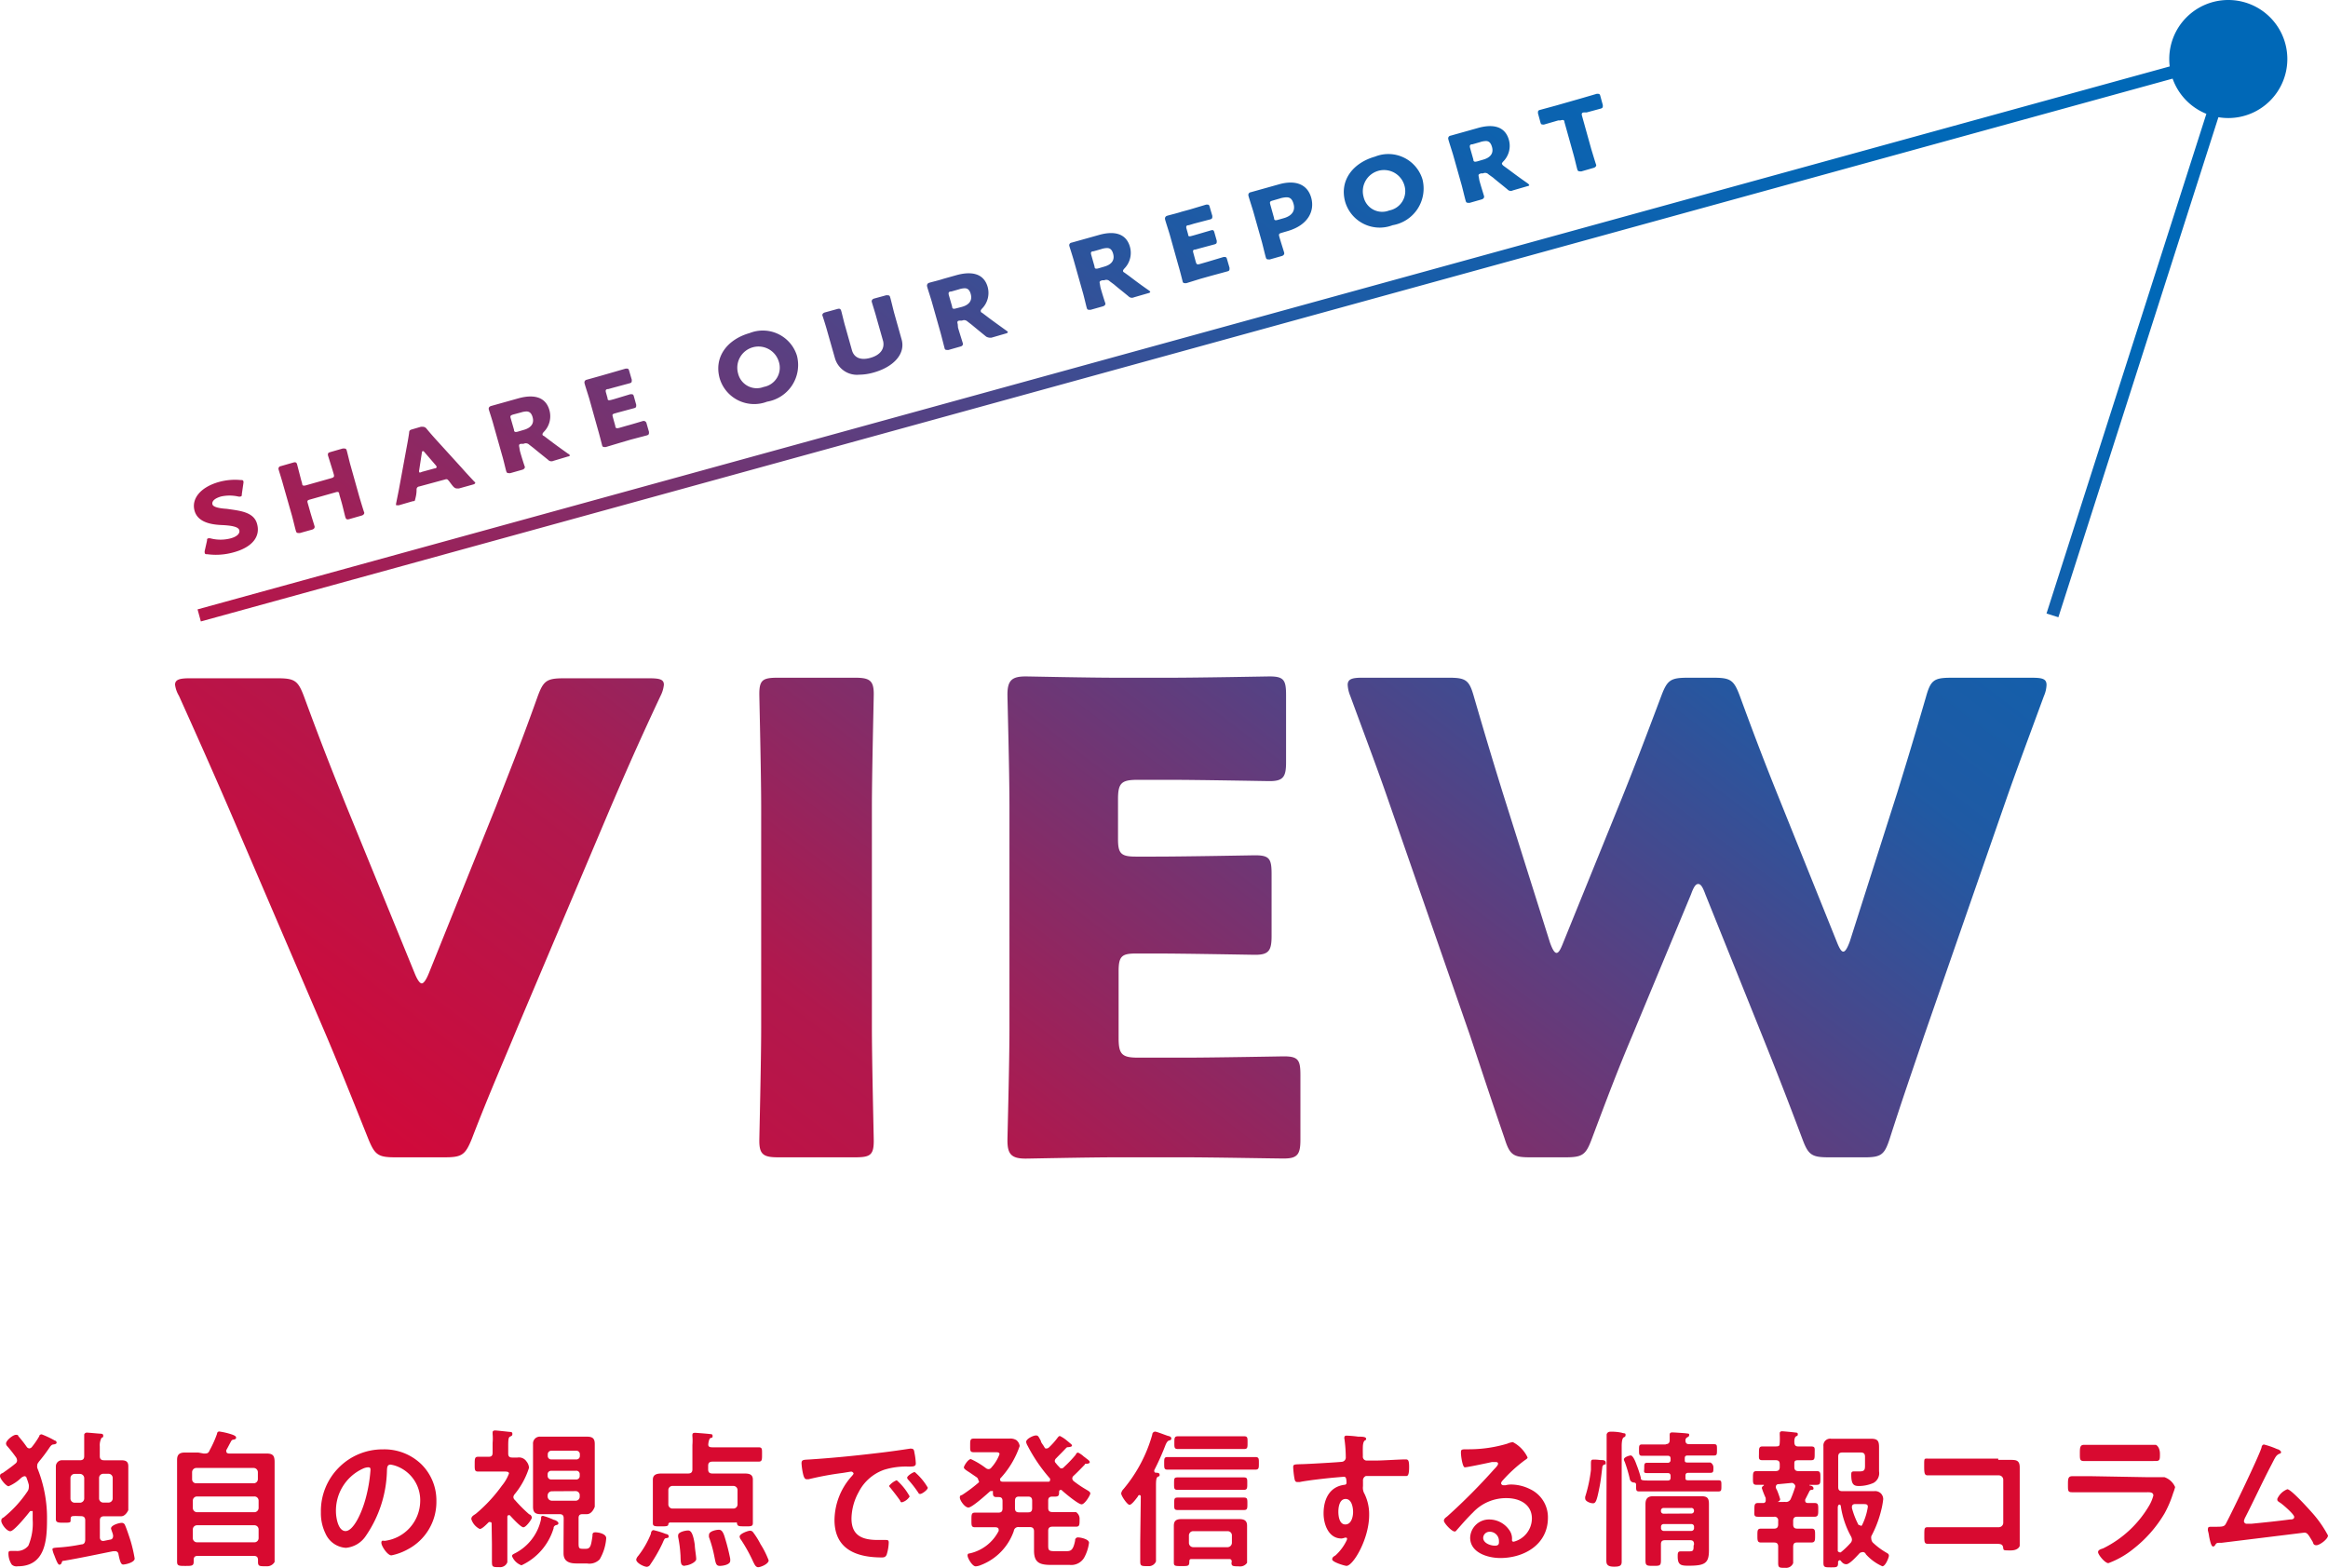
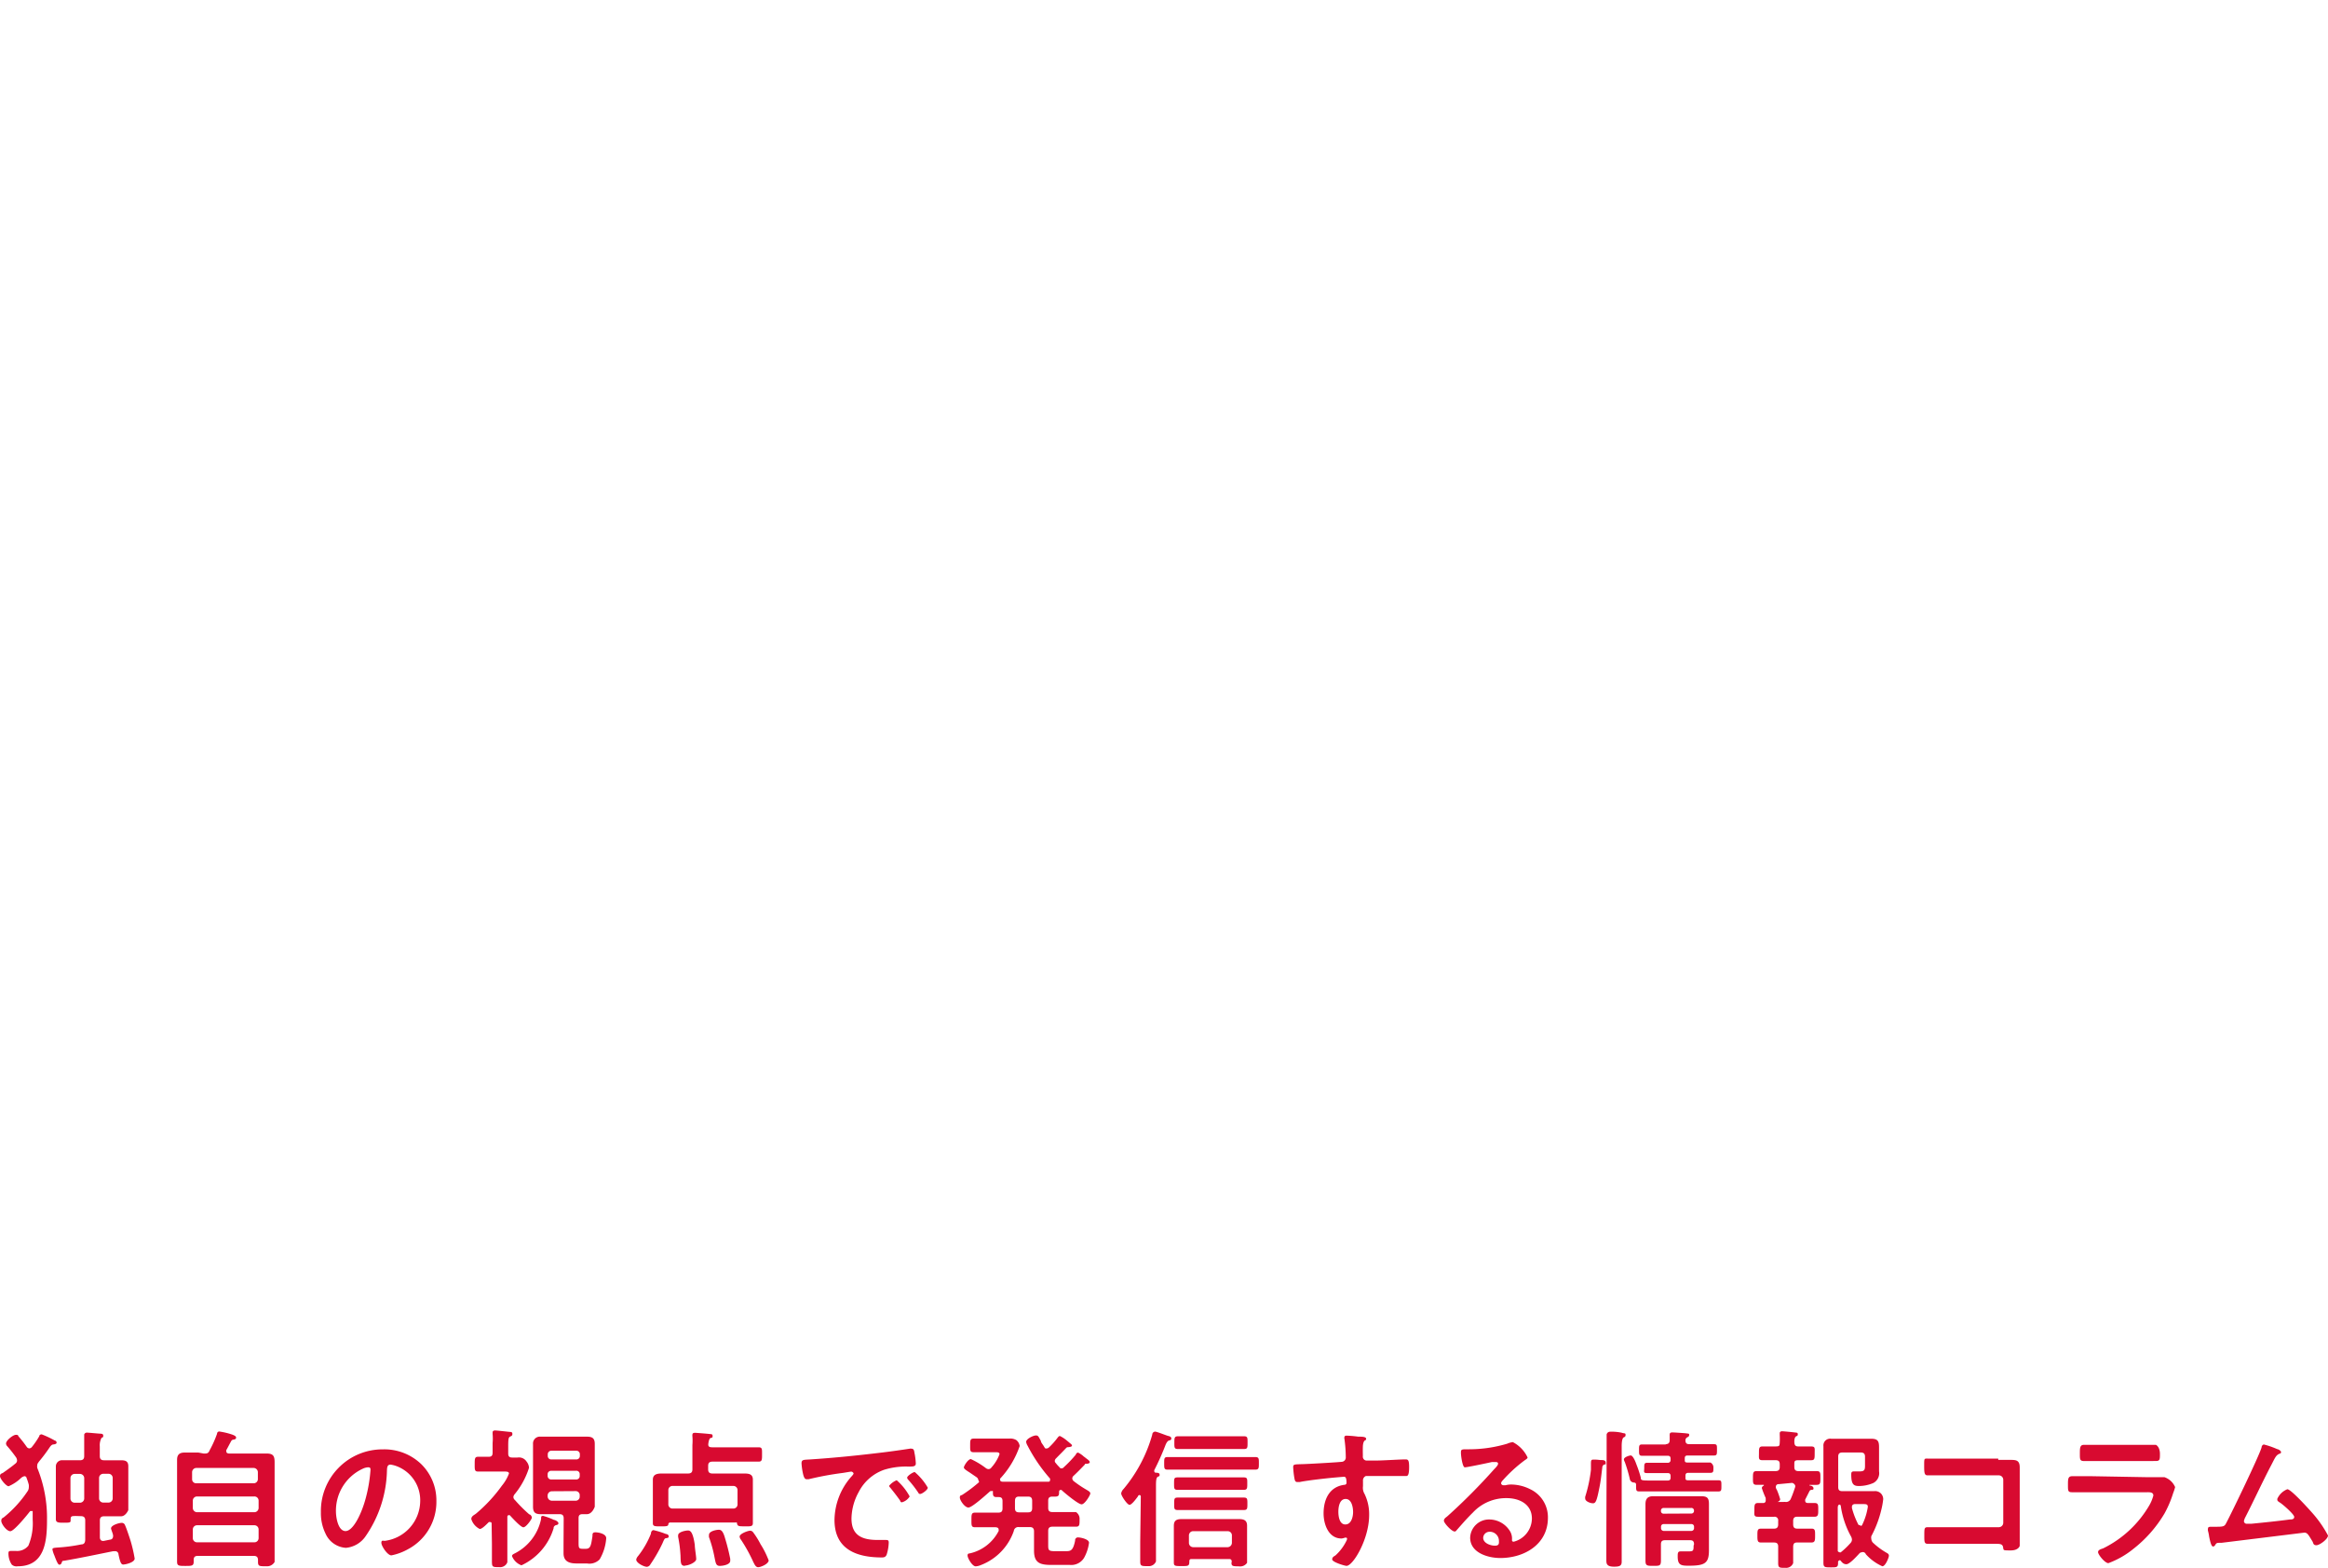
<svg xmlns="http://www.w3.org/2000/svg" width="333" height="224.289" viewBox="0 0 333 224.289">
  <defs>
    <linearGradient id="linear-gradient" x1="0.011" y1="1.174" x2="1.025" y2="0.446" gradientUnits="objectBoundingBox">
      <stop offset="0" stop-color="#e6002d" />
      <stop offset="0.32" stop-color="#b1184d" />
      <stop offset="0.75" stop-color="#1f5aa4" />
      <stop offset="1" stop-color="#0068b7" />
    </linearGradient>
  </defs>
  <g id="top_view_logo_sp" transform="translate(0)">
    <path id="合体_9" data-name="合体 9" d="M-697.648-625.045V-627.4c0-.41-.185-.574-.595-.574h-1.844c-.533,0-.533-.287-.533-1s0-.984.512-.984h1.865c.409,0,.595-.184.595-.615v-.491a.515.515,0,0,0-.142-.453.514.514,0,0,0-.453-.141h-2.295c-.635,0-.512-.308-.512-.984s0-.984.512-.984h.738a.329.329,0,0,0,.369-.348.5.5,0,0,0,0-.164v-.205a12.435,12.435,0,0,1-.554-1.414c0-.184.143-.287.287-.369v-.1h-1.025c-.554,0-.533-.286-.533-.984s0-.983.533-.983h2.705c.43,0,.594-.185.594-.595v-.369c0-.43-.164-.594-.594-.594h-1.865c-.616,0-.513-.287-.513-.984s0-.984.513-.984h1.865c.615,0,.553-.143.594-.553a10.251,10.251,0,0,0,0-1.128v-.2c0-.226.164-.287.348-.287s1.455.122,1.762.164.472,0,.472.266-.123.205-.266.308-.246.389-.225.84.184.594.594.594h1.8c.615,0,.512.247.512.984s0,.984-.492.984h-1.823c-.594,0-.594.164-.594.594v.369c0,.41.164.595.594.595h2.6c.553,0,.533.266.533.983s0,.984-.533.984h-1.024v.1c.348,0,.574.185.574.41s-.165.185-.287.2a.35.35,0,0,0-.308.226l-.594,1.168a.386.386,0,0,0,0,.164c0,.246.164.328.39.328h.942c.553,0,.533.287.533.963s0,1-.533,1h-2.48c-.409,0-.574.2-.574.594v.492c0,.43.165.615.574.615h2.049c.533,0,.512.307.512.983s0,1-.512,1h-2.049c-.409,0-.553.164-.574.574v2.377a1.07,1.07,0,0,1-1.085.676C-697.465-624.348-697.648-624.348-697.648-625.045Zm-.154-8.723.008,0Zm.012,0,.009,0Zm.013,0h0Zm.012,0,.011,0Zm1.12-.013a.738.738,0,0,0,.82-.491c.247-.553.43-1.107.616-1.66v-.185a.63.63,0,0,0-.451-.389l-1.927.184a.355.355,0,0,0-.389.348.392.392,0,0,0,0,.165.966.966,0,0,0,.143.307,11.1,11.1,0,0,1,.472,1.332c0,.205-.205.329-.369.39Zm-1.107.008,0,0Zm.015-.006.007,0Zm-1.952-2.344h0Zm.011-.006h0Zm.01-.006.01-.006Zm.011-.006.005,0Zm.011-.007h0Zm.009-.005h0Zm8.463,11.1v-16.7a.965.965,0,0,1,1.107-1.066h5.7c.963,0,1.148.328,1.148,1.209v3.463a1.579,1.579,0,0,1-.82,1.66,5.245,5.245,0,0,1-2.049.431c-.738,0-1.106-.205-1.106-1.619,0-.266,0-.472.389-.472h.8c.676,0,.778-.2.778-.82v-1.291c0-.41-.184-.594-.594-.594h-2.643c-.431,0-.595.184-.595.594v4.344c0,.43.164.594.595.594h4.549a1.167,1.167,0,0,1,.984.348,1.187,1.187,0,0,1,.308.8,11.193,11.193,0,0,1-.287,1.579,15.611,15.611,0,0,1-1.414,3.709,1.01,1.01,0,0,0,0,.409.889.889,0,0,0,.2.492,10.215,10.215,0,0,0,2.05,1.516c.164.1.266.185.266.39s-.472,1.5-.943,1.5a6.975,6.975,0,0,1-2.356-1.721.449.449,0,0,0-.248-.27.45.45,0,0,0-.367,0h0a.47.47,0,0,0-.348.2c-.349.369-1.353,1.5-1.824,1.5s-.676-.348-.861-.553a.179.179,0,0,0-.163,0s-.144.1-.164.185v.2c0,.615-.205.615-1.046.615S-691.173-624.43-691.173-625.064Zm2.049-7.952v6.25a.3.3,0,0,0,.246.164v.021a.293.293,0,0,0,.184,0,11.1,11.1,0,0,0,1.414-1.353.7.7,0,0,0,.185-.451,1.044,1.044,0,0,0-.123-.451,12.78,12.78,0,0,1-1.475-4.385.224.224,0,0,0-.144-.185C-689.062-633.4-689.1-633.22-689.124-633.016Zm2.029-.061v.164a11.609,11.609,0,0,0,.922,2.377.367.367,0,0,0,.287.082v.082c.143,0,.2,0,.286-.2a8.758,8.758,0,0,0,.779-2.521c0-.348-.226-.389-.595-.389h-1.209C-686.87-633.487-687.1-633.364-687.1-633.077Zm-157.1,7.992a22.872,22.872,0,0,0-1.783-3.258.9.9,0,0,1-.225-.492c0-.41,1.188-.84,1.516-.84a.554.554,0,0,1,.43.246,11.633,11.633,0,0,1,1.045,1.68,12.4,12.4,0,0,1,1.168,2.336c-.062.533-1.168.963-1.517.963C-843.882-624.45-844.067-624.819-844.19-625.085Zm-37.438-.041v-2.664l-.042-2.828c0-.143,0-.287-.2-.287a.308.308,0,0,0-.205,0l-.164.164c-.328.329-.841.82-1.127.82a2.345,2.345,0,0,1-1.21-1.414c0-.451.43-.573.717-.82a21.774,21.774,0,0,0,3.668-3.975,6,6,0,0,0,1-1.722c0-.266-.308-.286-.7-.286h-3.73c-.492,0-.472-.287-.472-1.046s0-1.066.472-1.066h1.536c.41,0,.554-.185.554-.573V-642.2a7.1,7.1,0,0,0,0-1.311v-.205c0-.225.164-.287.369-.287s1.5.144,1.885.185.574,0,.574.307-.165.287-.37.41-.225.512-.225,1.434v.963c0,.41.164.574.574.574h.758a1.291,1.291,0,0,1,1.292.574,1.538,1.538,0,0,1,.348.9,11.179,11.179,0,0,1-2.049,3.77.768.768,0,0,0-.185.41.6.6,0,0,0,.226.43,21.378,21.378,0,0,0,2.049,2.049c.163,0,.369.266.369.471s-.82,1.373-1.21,1.373-1.639-1.394-1.947-1.722a.187.187,0,0,0-.164,0c-.143,0-.185.123-.185.226v6.5a1.1,1.1,0,0,1-1.127.7C-881.465-624.45-881.628-624.45-881.628-625.127Zm20.635-.409a1.139,1.139,0,0,1,.287-.533,12.841,12.841,0,0,0,1.823-3.176c0-.287.164-.512.369-.512a12.379,12.379,0,0,1,1.783.554c.164,0,.389.122.389.328s-.1.225-.348.266c-.246,0-.308.2-.553.758a21.4,21.4,0,0,1-1.721,2.993.616.616,0,0,1-.513.348C-859.908-624.511-860.993-625.044-860.993-625.536Zm138.774.246v-2.828l.041-12.808v-2.521a.5.5,0,0,1,.492-.389,6.759,6.759,0,0,1,1.66.143c.369.143.554,0,.554.308s-.164.286-.307.389-.247.554-.247,1.189v16.578c0,.574-.307.7-1.085.7S-722.219-624.737-722.219-625.29Zm-91.374-.8c0-.348.164-.308.348-.348a6.148,6.148,0,0,0,4.1-3.2.51.51,0,0,0,0-.184c0-.266-.205-.328-.43-.348h-2.951c-.533,0-.512-.266-.512-1.045s0-1.046.533-1.046h3.319c.41,0,.595-.164.595-.594V-633.9c0-.39-.143-.574-.553-.574h-.308c-.471,0-.512-.246-.512-.615s0-.246-.185-.246h-.184c-.491.43-2.6,2.356-3.135,2.356s-1.229-1.045-1.229-1.414.185-.307.328-.389a20.727,20.727,0,0,0,2.418-1.824.452.452,0,0,0-.1-.287h0a.613.613,0,0,0-.205-.389l-1.025-.7c-.512-.328-.84-.533-.84-.737s.594-1.189,1-1.189a11.34,11.34,0,0,1,2.173,1.311.657.657,0,0,0,.369.123.511.511,0,0,0,.41-.246,5.917,5.917,0,0,0,1.148-1.885c0-.266-.247-.287-.574-.287h-3.135c-.513,0-.492-.246-.492-.963s0-.984.492-.984h5.1a1.683,1.683,0,0,1,1,.205,1.269,1.269,0,0,1,.491.86,12.925,12.925,0,0,1-2.787,4.652.264.264,0,0,0,0,.2c0,.185.143.226.307.247h6.557c.143,0,.266,0,.266-.247a.358.358,0,0,0,0-.2,23.121,23.121,0,0,1-3.217-4.713,1.441,1.441,0,0,1-.2-.533c0-.451,1.045-.923,1.393-.923s.369.164.717.779c0,.225.266.491.451.819s.205.266.39.266a.591.591,0,0,0,.348-.185,10.158,10.158,0,0,0,1.167-1.311c.1-.123.205-.287.369-.287a4.694,4.694,0,0,1,.922.595l.348.286c.246.226.451.328.451.492s-.389.225-.635.225a.391.391,0,0,0-.226.144c-.533.573-.86.881-1.413,1.454a.572.572,0,0,0-.185.348.41.41,0,0,0,.143.328,4.483,4.483,0,0,0,.512.573.327.327,0,0,0,.308.185.431.431,0,0,0,.348-.185,17.392,17.392,0,0,0,1.7-1.783.352.352,0,0,1,.328-.287,3.143,3.143,0,0,1,.8.554,4.192,4.192,0,0,1,.349.266c.307.226.511.369.511.553s-.328.226-.512.226-.143,0-.2.122c-.533.553-1.046,1.086-1.6,1.6a.494.494,0,0,0-.185.369.537.537,0,0,0,.205.39,15.762,15.762,0,0,0,1.823,1.229c.266.164.553.307.553.533s-.779,1.557-1.25,1.557-2.418-1.618-2.869-2.049a.267.267,0,0,0-.164,0c-.123,0-.164.1-.185.226,0,.472,0,.717-.573.717h-.39c-.43,0-.594.185-.594.573v1.046c0,.43.185.594.615.594h3.361a1.145,1.145,0,0,1,.512,1.045c0,.779,0,1.045-.512,1.045h-3.361c-.43,0-.615.184-.615.595v1.947c0,.779,0,.963.922.963h1.537c.717,0,1.086,0,1.393-1.516a.4.4,0,0,1,.451-.451c.328,0,1.537.246,1.537.758a6.014,6.014,0,0,1-.717,2.173,2.152,2.152,0,0,1-2.049,1h-2.623c-1.64,0-2.479-.287-2.479-2.049v-2.767c0-.39-.185-.594-.574-.594h-1.578a.634.634,0,0,0-.488.118.634.634,0,0,0-.25.436,8.033,8.033,0,0,1-4.713,4.877,2.3,2.3,0,0,1-.738.184C-812.918-624.552-813.594-625.741-813.594-626.09Zm6.782-7.87v1.066c0,.41.164.595.595.595h1.291c.39,0,.574-.165.574-.595v-1.066c0-.409-.185-.594-.574-.594h-1.291C-806.628-634.553-806.812-634.369-806.812-633.959Zm30.964,8.894.041-.164c0-.287-.122-.39-.369-.39h-5.307c-.246,0-.389,0-.389.39,0,.635-.205.615-1.107.615s-1.107,0-1.107-.491v-5.267c0-.8.43-.963,1.128-.963h8.2c.676,0,1.148.164,1.148.942v5.307a1.179,1.179,0,0,1-1.128.513C-775.623-624.573-775.848-624.573-775.848-625.065Zm-5.9-4.361a.594.594,0,0,0-.182.427v1.066a.615.615,0,0,0,.616.615h4.938a.635.635,0,0,0,.594-.615V-629a.593.593,0,0,0-.594-.594h-4.959A.591.591,0,0,0-781.753-629.427Zm-133.34,4.239v-.287c0-.41-.185-.594-.594-.594h-8.033c-.389,0-.574.164-.574.573v.266c0,.595-.286.595-1.188.595s-1.188,0-1.188-.595V-639.8c0-.758.348-1.045,1.106-1.045h1.926l.779.143c.472,0,.656,0,.86-.491a15.741,15.741,0,0,0,1.046-2.336.319.319,0,0,1,.307-.328,10.443,10.443,0,0,1,1.885.451c.308.122.533.225.533.43s-.185.246-.369.287a.369.369,0,0,0-.328.2c-.246.431-.451.861-.7,1.291a.282.282,0,0,0,0,.185c0,.225.164.287.369.308h5.389c.963,0,1.148.368,1.148,1.249v14.263a1.246,1.246,0,0,1-1.209.615C-914.867-624.573-915.093-624.573-915.093-625.188Zm-9.325-4.673v1.25a.594.594,0,0,0,.595.594h8.2a.588.588,0,0,0,.433-.167.594.594,0,0,0,.182-.427v-1.25a.6.6,0,0,0-.182-.427.6.6,0,0,0-.433-.167h-8.2A.6.6,0,0,0-924.418-629.861Zm0-4.119v1.066a.616.616,0,0,0,.595.594h8.2a.615.615,0,0,0,.615-.594v-1.066a.592.592,0,0,0-.182-.427.593.593,0,0,0-.433-.167h-8.2A.6.6,0,0,0-924.418-633.98Zm8.69-2.479a.6.6,0,0,0,.433-.167.6.6,0,0,0,.182-.427v-.984a.615.615,0,0,0-.615-.616h-8.2a.616.616,0,0,0-.594.616v.983a.572.572,0,0,0,.167.427.573.573,0,0,0,.427.168ZM-950.32-624.82a2.888,2.888,0,0,1-.471-1.536c0-.246,0-.41.328-.41h.8a2.05,2.05,0,0,0,1.722-.758,8.205,8.205,0,0,0,.615-3.73v-1c0-.348,0-.205-.184-.205a.227.227,0,0,0-.185,0c-.389.513-2.295,2.869-2.828,2.869s-1.292-1.045-1.292-1.475.226-.39.431-.574a16.79,16.79,0,0,0,3.3-3.627,1.022,1.022,0,0,0,.205-.594,2.1,2.1,0,0,0,0-.369,7.242,7.242,0,0,0-.308-.942.311.311,0,0,0-.348-.287,1.22,1.22,0,0,0-.512.307,5.9,5.9,0,0,1-1.722,1.128c-.348,0-1.229-1.066-1.229-1.435s.225-.369.41-.472c.553-.39,1.25-.881,1.783-1.332a.554.554,0,0,0,.247-.451.977.977,0,0,0-.123-.41,19.011,19.011,0,0,0-1.271-1.619.575.575,0,0,1-.185-.39c0-.45,1-1.249,1.414-1.249s.266.143.41.266a16.819,16.819,0,0,1,1.148,1.476.491.491,0,0,0,.369.2.547.547,0,0,0,.328-.164,11.9,11.9,0,0,0,1.086-1.578c0-.164.164-.266.348-.266a13.573,13.573,0,0,1,1.866.881.312.312,0,0,1,.266.308c0,.164-.225.225-.389.246s-.308,0-.595.409a23.821,23.821,0,0,1-1.536,2.049c-.123.185-.247.308-.247.512a1.113,1.113,0,0,0,0,.39,19.01,19.01,0,0,1,1.393,7.459c0,3.033-.308,6.62-4.2,6.62A.993.993,0,0,1-950.32-624.82Zm161.419-.429V-628.1l.082-6.456s0-.205-.185-.205-.205.165-.266.247c-.308.409-.861,1.148-1.168,1.148s-1.188-1.271-1.188-1.64a1.228,1.228,0,0,1,.348-.635,20.9,20.9,0,0,0,4.1-7.766.428.428,0,0,1,.409-.43c.246,0,1.6.553,1.865.615s.451.143.451.369-.185.246-.328.286-.308.185-.492.615a36.1,36.1,0,0,1-1.619,3.628.282.282,0,0,0,0,.122.225.225,0,0,0,.059.173.223.223,0,0,0,.167.073c.184,0,.533,0,.533.266s0,.185-.247.308-.266.615-.266,1.311v10.8a1.1,1.1,0,0,1-1.127.676C-788.7-624.594-788.9-624.594-788.9-625.249Zm27.46-.308c0-.39.368-.472.491-.594a6.923,6.923,0,0,0,1.537-2.049.793.793,0,0,0,.1-.308s0-.164-.143-.164h-.165a1.578,1.578,0,0,1-.491.123c-1.865,0-2.561-2.049-2.561-3.586,0-2.049.86-3.853,3.032-4.1a.267.267,0,0,0,.247-.246c0-.8-.144-.9-.39-.9l-1.414.123c-1.106.1-3.873.409-4.9.635h-.328c-.348,0-.369-.308-.43-.595a12.563,12.563,0,0,1-.164-1.536c0-.431.185-.39,1.25-.431.573,0,5.614-.286,5.8-.348a.614.614,0,0,0,.472-.655,19.539,19.539,0,0,0-.2-2.664.244.244,0,0,1,0-.164c0-.165.122-.247.286-.247a16,16,0,0,1,1.68.144c.512,0,1.148,0,1.148.308a.3.3,0,0,1-.123.225c-.143,0-.328.287-.348.9s0,.922,0,1.372a.557.557,0,0,0,.158.457.551.551,0,0,0,.456.158h1.25c1.046,0,3.341-.164,4.262-.164.348,0,.492.123.492,1.086,0,1.311-.247,1.291-.472,1.291h-5.718a.678.678,0,0,0-.409.7v.758a1.726,1.726,0,0,0,.225,1.107,6.652,6.652,0,0,1,.656,3.012c0,3.443-2.3,7.275-3.238,7.275C-759.639-624.634-761.441-625.167-761.441-625.557Zm.881-6.824c0,.635.143,1.824,1,1.824s1.107-1.107,1.107-1.762-.185-1.885-1.066-1.885S-760.56-633.037-760.56-632.38Zm-89.306,6.169a17.771,17.771,0,0,0-.717-2.521,1.19,1.19,0,0,1,0-.348c0-.512,1.024-.717,1.414-.717s.635.328.881,1.21a29.261,29.261,0,0,1,.738,2.93,2.486,2.486,0,0,1,0,.328c-.021.533-1.066.7-1.475.7C-849.641-624.634-849.621-625.064-849.866-626.212Zm-4.8,0a18.029,18.029,0,0,0-.328-2.542,1.013,1.013,0,0,1,0-.266c0-.471,1.066-.676,1.413-.676s.7.246.963,2.049c0,.491.205,1.618.205,2.049s-1.045.922-1.619.922v.041C-854.682-624.634-854.621-625.126-854.662-626.212Zm138.037.88v-8.135c0-.615.2-1.127,1.065-1.127h6.927c.86,0,1.086.286,1.086,1.106v6.66c0,1.865-.635,2.173-2.951,2.173-1.086,0-1.517-.123-1.517-1.332,0-.41,0-.717.389-.717h.922c.9,0,.963,0,.963-.82l.062-.185c0-.43-.164-.594-.574-.594h-3.566c-.43,0-.594.164-.594.594v2.295c0,.779-.185.779-1.066.779S-716.625-624.635-716.625-625.332Zm6.537-4.3a.391.391,0,0,0,.305-.121.39.39,0,0,0,.105-.31v-.144a.372.372,0,0,0-.106-.3.366.366,0,0,0-.3-.105H-714a.368.368,0,0,0-.3.105.368.368,0,0,0-.105.3v.144a.387.387,0,0,0,.105.31.389.389,0,0,0,.3.121Zm-4.218-3.173a.367.367,0,0,0-.105.3.37.37,0,0,0,.105.3.368.368,0,0,0,.3.105l3.914-.02a.37.37,0,0,0,.3-.106.37.37,0,0,0,.107-.294.371.371,0,0,0-.107-.294.366.366,0,0,0-.3-.105H-714l-.044,0A.369.369,0,0,0-714.307-632.808Zm-164.454,6.78c0-.185.164-.266.308-.348a7.133,7.133,0,0,0,3.853-4.959c0-.328,0-.451.286-.451a9.136,9.136,0,0,1,1.558.574c.164,0,.635.246.635.472s-.226.246-.369.286-.226.144-.348.328h.061a8.566,8.566,0,0,1-4.631,5.411A2.317,2.317,0,0,1-878.761-626.028Zm-65.472-.122a4.113,4.113,0,0,1-.266-.841c0-.2.205-.225.717-.266a24.176,24.176,0,0,0,3.422-.451c.41,0,.554-.286.554-.7v-2.746c0-.39-.185-.594-.615-.594l-.656-.021c-.717,0-.82,0-.82.573v.1c0,.266-.164.287-.942.287s-1.168,0-1.168-.512v-7.562a.884.884,0,0,1,1-.86h2.439c.43,0,.615-.185.615-.595v-3.094a.394.394,0,0,1,.369-.266c.205,0,1.475.123,1.8.143s.554,0,.554.308-.122.185-.246.308a2.193,2.193,0,0,0-.246,1.209v1.394c0,.409.185.594.615.594h2.438c.635,0,1.025.143,1.025.86v6.271s-.369.881-1.025.881H-937.1c-.43,0-.615.185-.615.594v2.418c0,.246.123.512.43.512h.122l.922-.185a.43.43,0,0,0,.409-.43.362.362,0,0,0,0-.205c0-.185-.286-.841-.286-.963,0-.472,1.148-.8,1.536-.8a.491.491,0,0,1,.472.348c.205.43.615,1.68.779,2.192a20.831,20.831,0,0,1,.594,2.561c0,.574-1.332.861-1.639.861s-.451-.369-.676-1.455a.46.46,0,0,0-.513-.451h-.246c-2.377.472-4.651.963-7.069,1.373-.164,0-.205,0-.287.246s-.205.308-.348.308S-943.844-625.085-944.233-626.151Zm2.482-11.459a.589.589,0,0,0-.167.434v2.91a.6.6,0,0,0,.595.594h.758a.615.615,0,0,0,.616-.594v-2.91a.613.613,0,0,0-.615-.615h-.761A.589.589,0,0,0-941.751-637.609Zm4.1-.028a.6.6,0,0,0-.174.441v2.91a.6.6,0,0,0,.182.428.6.6,0,0,0,.434.167h.737a.594.594,0,0,0,.595-.594v-2.91a.6.6,0,0,0-.167-.434.6.6,0,0,0-.427-.181h-.757A.6.6,0,0,0-937.646-637.637Zm69.583,12.654h-1.455c-1.024,0-1.865-.266-1.865-1.454v-1.271l.021-3.73c0-.409-.164-.594-.594-.594h-2.685c-.779,0-1.107-.246-1.107-1.066v-8.976a.979.979,0,0,1,1.086-1.045h6.619c.779,0,1.127.225,1.127,1.045v8.976s-.348,1.066-1.127,1.066h-.616c-.409,0-.573.164-.573.554v3.4c0,.841,0,1,.594,1h.43c.677,0,.759-.43.964-1.823,0-.328,0-.534.43-.534s1.536.205,1.536.841a6.928,6.928,0,0,1-.942,3.033,2.051,2.051,0,0,1-1.459.61A2.045,2.045,0,0,1-868.064-624.983Zm-1.6-10.348-3.381.021a.615.615,0,0,0-.615.594v.164a.615.615,0,0,0,.615.595h3.381a.573.573,0,0,0,.427-.168.569.569,0,0,0,.167-.427v-.185a.569.569,0,0,0-.167-.427.575.575,0,0,0-.407-.168Zm-3.845-2.773a.492.492,0,0,0-.151.355v.246a.513.513,0,0,0,.512.513h3.566a.5.5,0,0,0,.369-.144.49.49,0,0,0,.143-.368v-.247a.468.468,0,0,0-.144-.362.471.471,0,0,0-.368-.13h-3.586A.494.494,0,0,0-873.507-638.1Zm3.947-1.756a.488.488,0,0,0,.369-.144.489.489,0,0,0,.143-.368v-.226a.49.49,0,0,0-.143-.368.5.5,0,0,0-.369-.144h-3.566a.512.512,0,0,0-.512.512v.226a.491.491,0,0,0,.143.369.491.491,0,0,0,.369.143ZM-651.89-626.6c0-.369.533-.451.758-.553a15.6,15.6,0,0,0,6.578-6.148,5.763,5.763,0,0,0,.574-1.393c0-.512-.574-.472-.922-.472h-10.7c-.595,0-.595-.2-.595-1.045s0-1.25.616-1.25h2.745l8.136.144h2.316a2.584,2.584,0,0,1,1.516,1.414,6.906,6.906,0,0,1-.287.881,15.506,15.506,0,0,1-1.229,2.889,18.121,18.121,0,0,1-4.447,5.062,12.556,12.556,0,0,1-3.586,2.049C-650.906-625.025-651.89-626.234-651.89-626.6Zm-89.817-2.069a2.7,2.7,0,0,1,2.746-2.6,3.483,3.483,0,0,1,2.849,1.516,2.045,2.045,0,0,1,.389,1.372c0,.165,0,.287.266.287a3.462,3.462,0,0,0,2.582-3.3c0-2.049-1.762-2.93-3.627-2.93a6.477,6.477,0,0,0-4.8,2.049c-.841.82-1.6,1.7-2.377,2.582a.289.289,0,0,1-.247.144c-.43,0-1.536-1.21-1.536-1.537s.328-.492.512-.656a86.207,86.207,0,0,0,6.681-6.721c.164-.164.554-.553.554-.779s-.205-.246-.369-.246h-.512c-.513.123-3.546.759-3.874.759s-.554-1.619-.554-2.049,0-.533.676-.533h.513a19.235,19.235,0,0,0,5.431-.8,2.935,2.935,0,0,1,.8-.226,4.759,4.759,0,0,1,2.111,2.193c0,.164-.246.287-.472.451a20.633,20.633,0,0,0-3.115,2.868.745.745,0,0,0-.205.369.328.328,0,0,0,.349.287h.286a3.243,3.243,0,0,1,.882-.1,6.161,6.161,0,0,1,2.623.656,4.428,4.428,0,0,1,2.561,4.1c0,3.791-3.362,5.758-6.825,5.758C-739.166-625.762-741.707-626.5-741.707-628.672Zm1.864.02c0,.759,1.025,1.128,1.68,1.128s.574-.39.574-.717a1.311,1.311,0,0,0-.442-.947,1.309,1.309,0,0,0-.993-.324h.06A.9.9,0,0,0-739.843-628.652Zm-92.789-2.541a9.526,9.526,0,0,1,2.356-6.148c.226-.246.369-.41.369-.512s-.185-.266-.328-.266-1.128.185-1.353.205a44.751,44.751,0,0,0-4.734.881h-.328c-.287,0-.409-.472-.472-.717a9.74,9.74,0,0,1-.226-1.537c0-.574.288-.512,1.23-.574h0c3.136-.205,6.271-.513,9.365-.881,1.64-.185,3.258-.41,4.877-.656a.606.606,0,0,1,.266,0c.328,0,.369.287.409.554a9.738,9.738,0,0,1,.2,1.557c0,.472-.45.431-.962.451a10.6,10.6,0,0,0-3.566.451,6.5,6.5,0,0,0-3.648,3.2,8.053,8.053,0,0,0-1.025,3.77c0,2.48,1.579,3.074,3.771,3.074h1.066c.328,0,.491,0,.491.369a6.312,6.312,0,0,1-.307,1.762c-.164.308-.329.369-.7.369C-829.5-625.844-832.632-627.012-832.632-631.193Zm-64.817,3.259c0-.341.171-.318.343-.294a.622.622,0,0,0,.19.007,5.8,5.8,0,0,0,5.02-5.574,5.2,5.2,0,0,0-3.423-5.123,4.283,4.283,0,0,0-.819-.205c-.492,0-.492.472-.512.84a17.127,17.127,0,0,1-3.054,9.406,3.812,3.812,0,0,1-2.828,1.661,3.424,3.424,0,0,1-2.911-2.049,6.621,6.621,0,0,1-.655-3.033,8.808,8.808,0,0,1,2.543-6.379A8.81,8.81,0,0,1-897.2-641.3a7.605,7.605,0,0,1,5.451,2.111h0a7.272,7.272,0,0,1,2.172,5.287,7.663,7.663,0,0,1-4.1,6.906,8.081,8.081,0,0,1-2.336.861C-896.568-626.13-897.449-627.462-897.449-627.934Zm-2.624-10.616a6.6,6.6,0,0,0-3.873,6.148c0,.779.286,2.787,1.372,2.787s2.275-2.439,2.869-4.631a21.22,21.22,0,0,0,.7-4.1c0-.225,0-.39-.348-.39A2.066,2.066,0,0,0-900.073-638.549Zm234.6,11.251c-.082-.451-.389-.492-1.045-.492h-9.714c-.533,0-.512-.286-.512-1.229s0-1.148.471-1.148h10.165a.638.638,0,0,0,.463-.179.635.635,0,0,0,.193-.456v-6.147a.637.637,0,0,0-.193-.457.637.637,0,0,0-.463-.178h-10.144c-.471,0-.512-.308-.512-1.373s0-1.024.472-1.024h10.123v.184h1.66c.841,0,1.414,0,1.414,1.086V-627.5s-.143.656-1.291.656S-665.394-626.847-665.476-627.3Zm29.467-1.557a5.875,5.875,0,0,0-.164-.8.884.884,0,0,1,0-.308c0-.246.205-.266.472-.266h.369c1.455,0,1.516,0,1.844-.676.8-1.516,4.57-9.324,4.98-10.656,0-.165.123-.431.349-.431a11.186,11.186,0,0,1,1.885.656h0c.143,0,.553.225.553.43s-.164.205-.266.246c-.472.226-.574.533-1.128,1.6-1.291,2.46-2.438,4.98-3.709,7.46a1.908,1.908,0,0,0-.205.573.39.39,0,0,0,.39.369h.655c1.865-.185,3.71-.369,5.533-.615.246,0,.615,0,.615-.369s-1.64-1.8-2.049-2.049-.369-.328-.369-.533a2.623,2.623,0,0,1,1.435-1.373c.533,0,3.074,2.829,3.545,3.362A16.537,16.537,0,0,1-619-628.979c0,.512-1.188,1.394-1.66,1.394s-.43-.328-.554-.534c-.553-.9-.717-1.27-1.168-1.27l-11.824,1.454c-.737,0-.737,0-.963.369a.347.347,0,0,1-.266.164C-635.681-627.4-635.845-628.035-636.009-628.855Zm-102.954-.657h.043Zm-106.477-.779c-.8,0-1.045,0-1.127-.348s0-.2-.225-.2h-9.345a.265.265,0,0,0-.266.225c0,.328-.287.328-1.107.328s-1.107,0-1.107-.451v-6.23c0-.819.7-.881,1.332-.881h3.709c.43,0,.616-.184.616-.594v-3.484a8.27,8.27,0,0,0,0-1.249.713.713,0,0,1,0-.205c0-.246.164-.287.369-.287s1.721.123,2.049.164.471,0,.471.308-.185.205-.328.287-.247.45-.287.84.185.472.594.472h6.6c.533,0,.492.266.492,1.024s0,1.025-.492,1.025h-6.6c-.43,0-.616.185-.616.594v.512c0,.41.185.594.616.594h4.447c.615,0,1.332,0,1.332.861v6.25c0,.434-.278.451-.943.451Zm-10.782-5.612a.593.593,0,0,0-.181.427v2.049a.593.593,0,0,0,.181.427.594.594,0,0,0,.434.167h8.689a.593.593,0,0,0,.594-.594v-2.049a.593.593,0,0,0-.594-.594h-8.709A.594.594,0,0,0-856.222-635.9Zm146.544,3.378v.021Zm-66.641-.1h-7.214c-.533,0-.512-.2-.512-.9s0-.881.512-.881h9.447c.512,0,.512.2.512.881s0,.9-.512.9Zm51.067-1.639a.882.882,0,0,1,0-.266,20.409,20.409,0,0,0,.82-3.853v-.738c0-.533,0-.716.328-.716a6.31,6.31,0,0,1,.984.061c.409,0,.8,0,.8.39,0,.268,0,.254-.061.239a.212.212,0,0,0-.123.006.47.47,0,0,0-.307.451c-.144,1.127-.205,1.905-.451,3.053-.348,1.762-.512,2.049-.881,2.049S-725.252-633.857-725.252-634.266Zm-98.014.266c-.431-.615-.9-1.21-1.373-1.8,0,0-.185-.185-.185-.287a2.684,2.684,0,0,1,1.086-.8,8.359,8.359,0,0,1,1.855,2.318,1.893,1.893,0,0,1-1.1.838C-823.226-633.733-823.185-633.877-823.267-634Zm1.383-.571a.233.233,0,0,0,.01-.064v.082Zm1.178-.617a16.071,16.071,0,0,0-1.394-1.783.467.467,0,0,1-.143-.287c0-.246.84-.8,1.086-.8a8.623,8.623,0,0,1,1.865,2.234c0,.308-.82.9-1.086.9S-820.6-635.086-820.706-635.189Zm112.134-.1h-8.934c-.492,0-.472-.165-.472-.963,0-.226-.123-.308-.348-.308a.619.619,0,0,1-.554-.533,20.538,20.538,0,0,0-.716-2.418,1,1,0,0,1-.124-.348c0-.348.8-.574.985-.574s.491.369.819,1.312a16.326,16.326,0,0,1,.615,1.865c0,.45.144.409,2.152.409h1.7c.287,0,.409-.122.409-.409v-.226c0-.287-.122-.43-.409-.43h-2.91c-.635,0-.451-.185-.451-.738s0-.737.451-.737h2.91a.37.37,0,0,0,.3-.106.366.366,0,0,0,.105-.3v-.185c0-.286-.122-.409-.409-.409H-717.1c-.451,0-.451-.205-.451-.82s0-.8.451-.8h3.443l-.123-.04c.409,0,.594-.144.615-.554v-.656a.5.5,0,0,1,0-.164c0-.266.185-.308.389-.308s1.783.1,2.05.144.348,0,.348.225-.164.266-.266.328a.473.473,0,0,0-.267.431c0,.43.185.554.574.554h3.484c.471,0,.451.164.451.8s0,.82-.43.82H-710.6c-.308,0-.409.123-.409.41v.185c0,.266,0,.409.389.409h3.28a.792.792,0,0,1,.43.738c0,.553,0,.737-.451.737H-710.5c-.308,0-.409.144-.409.41v.246c0,.287,0,.409.389.409h4.3c.471,0,.451.165.451.8s0,.8-.451.8Zm-67.747-.226h-7.233c-.513,0-.513-.185-.513-.9s0-.881.513-.881h9.446c.533,0,.512.205.512.881s0,.9-.512.9Zm1.578-2.89h-10.226c-.512,0-.512-.185-.512-.9s0-.9.512-.9h12.5c.554,0,.534.225.534.9s0,.9-.534.9Zm128.61-1.229H-653.9c-.594,0-.594-.246-.594-1.045s0-1.271.573-1.271h10.308s.574.246.574,1.311c0,.738,0,1-.574,1Zm-129.86-1.721h-7.52c-.533,0-.512-.246-.512-.9s0-.923.512-.923h9.447c.533,0,.512.226.512.923s0,.9-.512.9Z" transform="translate(952 848.637)" fill="#d80a30" />
-     <path id="合体_10" data-name="合体 10" d="M-807.713-478.442H-817.2c-4.283,0-12.479.184-13.135.184-2.049,0-2.6-.656-2.6-2.6,0-.656.287-10.984.287-15.923V-528.71c0-4.939-.287-15.267-.287-15.923,0-2.049.656-2.6,2.6-2.6.655,0,8.852.185,13.135.185h7.439c4.386,0,13.792-.185,14.345-.185,2.049,0,2.336.553,2.336,2.685v9.59c0,2.049-.369,2.7-2.336,2.7-.635,0-10.041-.184-14.345-.184h-4.549c-2.336,0-2.808.471-2.808,2.786v5.676c0,2.049.39,2.521,2.521,2.521h2.786c4.365,0,13.771-.185,14.345-.185,2.049,0,2.316.554,2.316,2.7v8.833c0,2.049-.369,2.7-2.316,2.7-.655,0-10.062-.184-14.345-.184h-2.7c-2.049,0-2.521.368-2.521,2.52v9.57c0,2.336.472,2.808,2.808,2.808h6.516c4.386,0,13.771-.184,14.345-.184,2.049,0,2.336.553,2.336,2.685v9.221c0,2.049-.368,2.705-2.336,2.705C-794.024-478.257-803.409-478.442-807.713-478.442Zm92.215,0c-2.418,0-2.889-.369-3.73-2.624-2.234-5.943-3.811-9.958-5.676-14.611l-8.2-20.39c-.369-1.024-.655-1.475-1.024-1.475s-.656.451-1.025,1.475l-8.441,20.308c-2.049,4.836-3.525,8.75-5.759,14.693-.84,2.254-1.311,2.624-3.729,2.624H-758.2c-2.418,0-2.889-.369-3.627-2.705-2.049-5.962-3.258-9.672-4.938-14.713l-11.641-33.505c-1.475-4.282-2.889-8.012-5.492-15.082a4.864,4.864,0,0,1-.369-1.578c0-.841.656-1.025,2.049-1.025h12.46c2.418,0,2.889.369,3.545,2.705,1.865,6.414,2.889,9.754,4.1,13.668l6.783,21.517c.369,1.024.656,1.475.943,1.475s.554-.451.922-1.393l8.382-20.657c1.762-4.385,3.155-8.012,5.676-14.713.84-2.234,1.311-2.6,3.73-2.6h3.791c2.418,0,2.869.369,3.709,2.6,2.419,6.6,3.915,10.431,5.677,14.8l8.2,20.39c.369.942.656,1.393.922,1.393s.573-.451.942-1.475l6.8-21.333c1.209-3.914,2.233-7.254,4.1-13.668.656-2.336,1.128-2.705,3.545-2.705h11.641c1.495,0,2.048.185,2.048,1.025a4.361,4.361,0,0,1-.369,1.578c-2.6,7.07-4,10.8-5.492,15.082l-11.64,33.505c-1.661,4.938-3.073,8.935-4.919,14.713-.758,2.336-1.209,2.705-3.648,2.705Zm-150.229,0c-2.049,0-2.7-.369-2.7-2.336,0-.655.266-11.353.266-16.291v-31.374c0-4.919-.266-15.636-.266-16.292,0-2.049.554-2.316,2.7-2.316h10.984c2.049,0,2.685.369,2.685,2.316,0,.656-.266,11.373-.266,16.292v31.374c0,4.938.266,15.636.266,16.291,0,2.049-.554,2.336-2.685,2.336Zm-54.816,0c-2.418,0-2.89-.369-3.812-2.623-2.521-6.312-4.652-11.62-6.414-15.718l-13.423-31.291c-1.845-4.262-3.811-8.751-7.255-16.394a4.1,4.1,0,0,1-.553-1.578c0-.738.655-.922,2.049-.922h12.664c2.418,0,2.889.369,3.73,2.6,2.7,7.357,4.468,11.722,5.963,15.451l9.857,24.12c.369.922.738,1.475,1.024,1.475s.656-.553,1.025-1.475l9.59-23.833c1.578-4.1,3.34-8.382,5.963-15.738.82-2.234,1.292-2.6,3.709-2.6h12.3c1.5,0,2.049.184,2.049.922a4.47,4.47,0,0,1-.472,1.578c-3.627,7.726-5.574,12.3-7.254,16.21l-13.238,31.292c-1.762,4.282-4.1,9.59-6.517,15.9-.922,2.254-1.394,2.623-3.812,2.623Zm-28.239-78.384,282.1-77.671a8.531,8.531,0,0,1-.066-1.061A8.443,8.443,0,0,1-658.3-644a8.443,8.443,0,0,1,8.443,8.443,8.443,8.443,0,0,1-8.443,8.443,8.5,8.5,0,0,1-1.417-.118L-682.607-555.7l-1.7-.533,22.869-71.484a8.468,8.468,0,0,1-4.83-5.036L-948.311-555.1Zm1.414-7.889c-.246,0-.348,0-.389-.2a.77.77,0,0,1,0-.287l.328-1.455c0-.185,0-.287.164-.328a.745.745,0,0,1,.328,0,5.737,5.737,0,0,0,2.89,0c.9-.246,1.373-.7,1.229-1.189s-1.168-.655-2.521-.716-3.4-.328-3.873-2.05.86-3.361,3.443-4.1a8.61,8.61,0,0,1,3.156-.287c.225,0,.348,0,.389.185a.579.579,0,0,1,0,.266l-.225,1.557c0,.205,0,.308-.185.348a.7.7,0,0,1-.328,0,5.678,5.678,0,0,0-2.479,0c-1.024.308-1.311.738-1.209,1.128s1.024.573,2.049.635c1.783.266,3.853.41,4.324,2.131.533,1.845-.7,3.381-3.381,4.1a9.41,9.41,0,0,1-2.515.343A9.38,9.38,0,0,1-947.369-564.715Zm12.685-3.238c-.082-.2-.409-1.6-.594-2.274l-1.25-4.386c-.185-.7-.656-2.172-.677-2.274a.374.374,0,0,1,.328-.43l1.783-.512c.348-.1.451,0,.533.2l.594,2.295.143.492c0,.328.185.369.554.266l3.628-1.025c.369-.122.43-.2.348-.533l-.144-.491-.7-2.254c0-.266,0-.348.348-.45l1.783-.513c.349,0,.451,0,.533.205s.39,1.6.595,2.295l1.229,4.386c.205.7.655,2.172.7,2.254s0,.348-.348.451l-1.783.512c-.348.1-.451,0-.533-.2s-.39-1.6-.595-2.295l-.307-1.067c0-.328-.185-.389-.554-.266l-3.627,1.024c-.369.1-.43.184-.328.512l.308,1.086c.185.677.655,2.152.676,2.255s0,.348-.348.451l-1.762.491C-934.5-567.748-934.6-567.748-934.683-567.953Zm14.3-3.77a.665.665,0,0,1,0-.246c.246-1.229.39-1.906.492-2.5l.942-5.123c.123-.677.287-1.5.43-2.479,0-.348.123-.43.512-.533l1.189-.348c.389,0,.471,0,.717.185.635.779,1.209,1.414,1.639,1.885l3.484,3.832c.43.492.9,1,1.762,1.926a.585.585,0,0,1,.164.185s0,.165-.307.247l-2.05.573c-.389,0-.491,0-.716-.2s-.574-.738-.759-.943-.246-.225-.512-.143l-3.688,1a.411.411,0,0,0-.369.39,4.658,4.658,0,0,1-.143,1.209c-.144.635-.1.431-.492.533l-1.905.554Zm3.812-7.746s-.1,0-.123.205l-.389,2.541a.418.418,0,0,0,0,.226c0,.122.143.122.39,0l1.8-.492c.246,0,.328-.143.308-.246a.747.747,0,0,0-.123-.205l-1.66-1.926a.206.206,0,0,0-.179-.1Zm11.968,2.951c-.083-.205-.39-1.6-.595-2.274l-1.25-4.426c-.184-.7-.635-2.049-.676-2.214s0-.389.328-.491l2.049-.574,1.824-.512c2.048-.573,3.893-.348,4.468,1.68a3.176,3.176,0,0,1-.8,3.115c-.144.165-.205.266-.185.369s0,.123.225.225l.676.513c.861.655,1.537,1.147,2.808,2.049.1,0,.164.122.185.185s0,.143-.287.185l-2.049.615a.657.657,0,0,1-.779-.165c-.84-.676-1.536-1.229-2.048-1.66l-.635-.491a.7.7,0,0,0-.8-.123h-.266c-.39,0-.43.164-.349.492l.083.512c.185.7.655,2.172.7,2.254s0,.348-.348.451l-1.742.492C-904.416-576.313-904.519-576.313-904.6-576.518Zm2.09-8.483-1.147.307c-.369.123-.43.205-.329.533l.472,1.64c0,.328.185.369.554.266l.841-.246c.942-.266,1.536-.841,1.27-1.8-.174-.631-.481-.84-.9-.84A2.747,2.747,0,0,0-902.51-585Zm11.6,4.712c-.061-.246-.389-1.536-.594-2.233l-1.25-4.468c-.205-.677-.656-2.049-.676-2.213a.386.386,0,0,1,.307-.472l2.049-.574,1.209-.348,2.336-.676c.308,0,.39,0,.472.266l.389,1.332c0,.308,0,.41-.266.492l-2.356.635-.738.205c-.369,0-.43.184-.328.512l.225.8c0,.308.143.328.491.246l.451-.122,2.316-.7c.328,0,.41,0,.492.266l.348,1.25c0,.286,0,.389-.266.471l-2.357.635-.43.123c-.348.1-.389.164-.307.471l.369,1.332c0,.328.2.369.573.266l1.066-.307c.717-.185,2.234-.655,2.336-.676a.416.416,0,0,1,.472.266l.369,1.291c0,.308,0,.39-.266.492l-2.336.615-1.537.451-2.049.615C-890.707-580.043-890.851-580.043-890.912-580.289Zm19.489-6.429a5.143,5.143,0,0,1-2.664-3.12c-.881-3.094,1.086-5.615,4.282-6.517a5.1,5.1,0,0,1,4.1.147,5.1,5.1,0,0,1,2.667,3.112,5.324,5.324,0,0,1-.7,4.216,5.328,5.328,0,0,1-3.578,2.341,5.146,5.146,0,0,1-1.844.342A5.14,5.14,0,0,1-871.423-586.718Zm1.354-2.06a2.741,2.741,0,0,0,2.273.128,2.786,2.786,0,0,0,1.889-1.292,2.786,2.786,0,0,0,.284-2.273,3.034,3.034,0,0,0-3.74-2.1,3.032,3.032,0,0,0-2.1,3.74h0A2.746,2.746,0,0,0-870.069-588.778Zm12.458-3.991-1.086-3.812c-.185-.7-.656-2.172-.7-2.274s0-.348.348-.451l1.783-.492c.348-.1.451,0,.533.205s.389,1.6.594,2.274l.963,3.423c.308,1.086,1.271,1.475,2.644,1.086s2.049-1.25,1.823-2.357l-.963-3.4c-.185-.7-.656-2.172-.676-2.274s0-.348.348-.451l1.722-.471c.348,0,.45,0,.532.185s.41,1.6.595,2.3l1.065,3.791c.615,2.049-1.066,3.955-3.975,4.774a7.707,7.707,0,0,1-2.076.314A3.275,3.275,0,0,1-857.611-592.769Zm15.7-1.373c-.061-.2-.409-1.6-.594-2.274l-1.25-4.426c-.205-.7-.656-2.049-.676-2.213a.413.413,0,0,1,.307-.492c.308-.1,1.455-.368,2.049-.573l1.824-.512c2.049-.574,3.914-.348,4.487,1.68a3.2,3.2,0,0,1-.82,3.115c-.143.164-.2.266-.164.369s0,.122.205.225l.676.512c.86.656,1.558,1.148,2.807,2.049.123.082.185.143.185.185,0,0,0,.143-.287.205l-2.048.594a1.237,1.237,0,0,1-.759-.143c-.86-.7-1.537-1.25-2.049-1.681l-.635-.491a.7.7,0,0,0-.779-.123h-.287c-.389,0-.43.185-.328.492l.041.512c.205.7.676,2.173.7,2.274s0,.348-.348.431l-1.722.491C-841.73-593.937-841.853-593.937-841.915-594.142Zm2.091-8.483-1.148.328c-.39,0-.431.185-.349.512l.472,1.64c0,.328.185.369.553.266l.86-.225c.943-.266,1.516-.841,1.25-1.824-.172-.636-.473-.836-.881-.836A2.925,2.925,0,0,0-839.824-602.626Zm18.258,2.746c-.082-.205-.389-1.6-.594-2.3l-1.25-4.426c-.185-.677-.635-2.049-.676-2.213a.373.373,0,0,1,.328-.472l2.049-.574,1.824-.512c2.048-.594,3.893-.348,4.467,1.68a3.194,3.194,0,0,1-.8,3.115c-.143.164-.2.266-.184.348s0,.123.225.247l.676.491c.861.656,1.537,1.168,2.807,2.049a.524.524,0,0,1,.185.2s0,.123-.286.185l-2.049.594a.676.676,0,0,1-.779-.144c-.84-.7-1.536-1.229-2.048-1.68l-.635-.471a.677.677,0,0,0-.779-.144h-.286c-.39.123-.431.185-.349.512l.083.492c.185.7.655,2.173.7,2.274s0,.348-.348.451l-1.742.492C-821.381-599.674-821.483-599.674-821.566-599.88Zm2.091-8.5-1.148.328c-.369,0-.43.185-.328.512l.472,1.661c0,.328.185.368.553.266l.841-.247c.942-.266,1.536-.84,1.27-1.823-.172-.637-.473-.836-.886-.836A3.059,3.059,0,0,0-819.475-608.384Zm11.6,4.651c-.061-.246-.389-1.557-.594-2.234l-1.25-4.467c-.205-.7-.655-2.049-.676-2.213a.413.413,0,0,1,.307-.492c.308-.1,1.455-.369,2.049-.573l1.21-.329,2.336-.7c.308,0,.39,0,.472.287l.39,1.332c0,.308,0,.39-.266.491l-2.357.616-.738.225c-.369,0-.43.185-.328.512l.225.8c0,.287.144.328.492.226l.451-.123,2.316-.676c.328-.1.41,0,.491.266l.348,1.229c0,.307,0,.389-.266.491l-2.356.635-.43.123c-.349,0-.39.164-.308.451l.369,1.352c.1.328.205.369.574.266l1.066-.307,2.336-.7c.308,0,.39,0,.472.287l.369,1.27c0,.308,0,.41-.266.492l-2.336.635-1.536.431-2.049.635C-807.672-603.486-807.815-603.486-807.877-603.733Zm11.927-3.361c-.082-.2-.409-1.6-.594-2.3l-1.25-4.426c-.205-.676-.656-2.049-.677-2.213a.387.387,0,0,1,.328-.472l2.049-.573,2.049-.574c2.3-.635,4,0,4.549,1.906s-.43,3.955-3.381,4.8l-.84.246c-.369.1-.43.185-.348.512.225.8.7,2.255.716,2.357s0,.348-.348.45l-1.721.492C-795.766-606.888-795.868-606.888-795.95-607.093Zm2.009-8.525-1.066.308c-.369.1-.43.185-.349.512l.554,1.988c0,.328.185.368.574.246l.8-.226c1.147-.328,1.7-1.024,1.414-2.048-.193-.688-.487-.942-1-.942A3.707,3.707,0,0,0-793.941-615.618Zm11.988,3.653a5.143,5.143,0,0,1-2.664-3.12c-.882-3.094,1.085-5.615,4.262-6.516a5.1,5.1,0,0,1,4.109.136,5.1,5.1,0,0,1,2.674,3.122,5.332,5.332,0,0,1-.7,4.216,5.33,5.33,0,0,1-3.578,2.341,5.139,5.139,0,0,1-1.843.342A5.139,5.139,0,0,1-781.953-611.965Zm2.059-7.6a3.033,3.033,0,0,0-2.1,3.74,2.727,2.727,0,0,0,1.39,1.809,2.729,2.729,0,0,0,2.278.118,2.807,2.807,0,0,0,1.88-1.3,2.806,2.806,0,0,0,.292-2.267,3.034,3.034,0,0,0-2.918-2.214A3.036,3.036,0,0,0-779.894-619.563Zm12.531,4.375c-.082-.2-.41-1.6-.594-2.295l-1.25-4.426c-.205-.676-.656-2.049-.676-2.213a.386.386,0,0,1,.328-.472l2.049-.573,1.823-.513c2.049-.594,3.894-.348,4.468,1.68a3.175,3.175,0,0,1-.82,3.116c-.143.164-.2.266-.164.348a.818.818,0,0,0,.205.246l.676.491c.881.656,1.558,1.168,2.828,2.049a.948.948,0,0,1,.184.205c.021.061,0,.122-.287.185l-2.049.594a.636.636,0,0,1-.779-.143c-.84-.7-1.537-1.23-2.049-1.68l-.655-.472a.677.677,0,0,0-.779-.143h-.286c-.369.123-.41.185-.329.513l.083.491c.184.7.655,2.173.676,2.275s0,.348-.349.45l-1.721.492C-767.179-614.983-767.281-614.983-767.363-615.188Zm2.091-8.5-1.148.328c-.369,0-.43.185-.348.512l.472,1.661c0,.328.184.369.574.266l.84-.246c.943-.266,1.537-.841,1.25-1.824-.186-.636-.474-.835-.877-.835A3.035,3.035,0,0,0-765.273-623.692Zm13.873,4c-.082-.205-.39-1.6-.594-2.295l-1.271-4.549c0-.307-.185-.369-.574-.246h-.307l-2.049.594c-.328,0-.41,0-.492-.266l-.368-1.353c0-.286,0-.389.266-.471l2.336-.635,3.5-1,2.315-.676c.328,0,.41,0,.492.266l.369,1.353c0,.307,0,.389-.266.491l-2.049.554h-.328c-.37,0-.43.184-.328.512l1.312,4.713c.205.676.655,2.173.7,2.254s0,.348-.348.45l-1.783.513C-751.216-619.491-751.318-619.491-751.4-619.7Z" transform="translate(977.041 644)" fill="url(#linear-gradient)" />
  </g>
</svg>